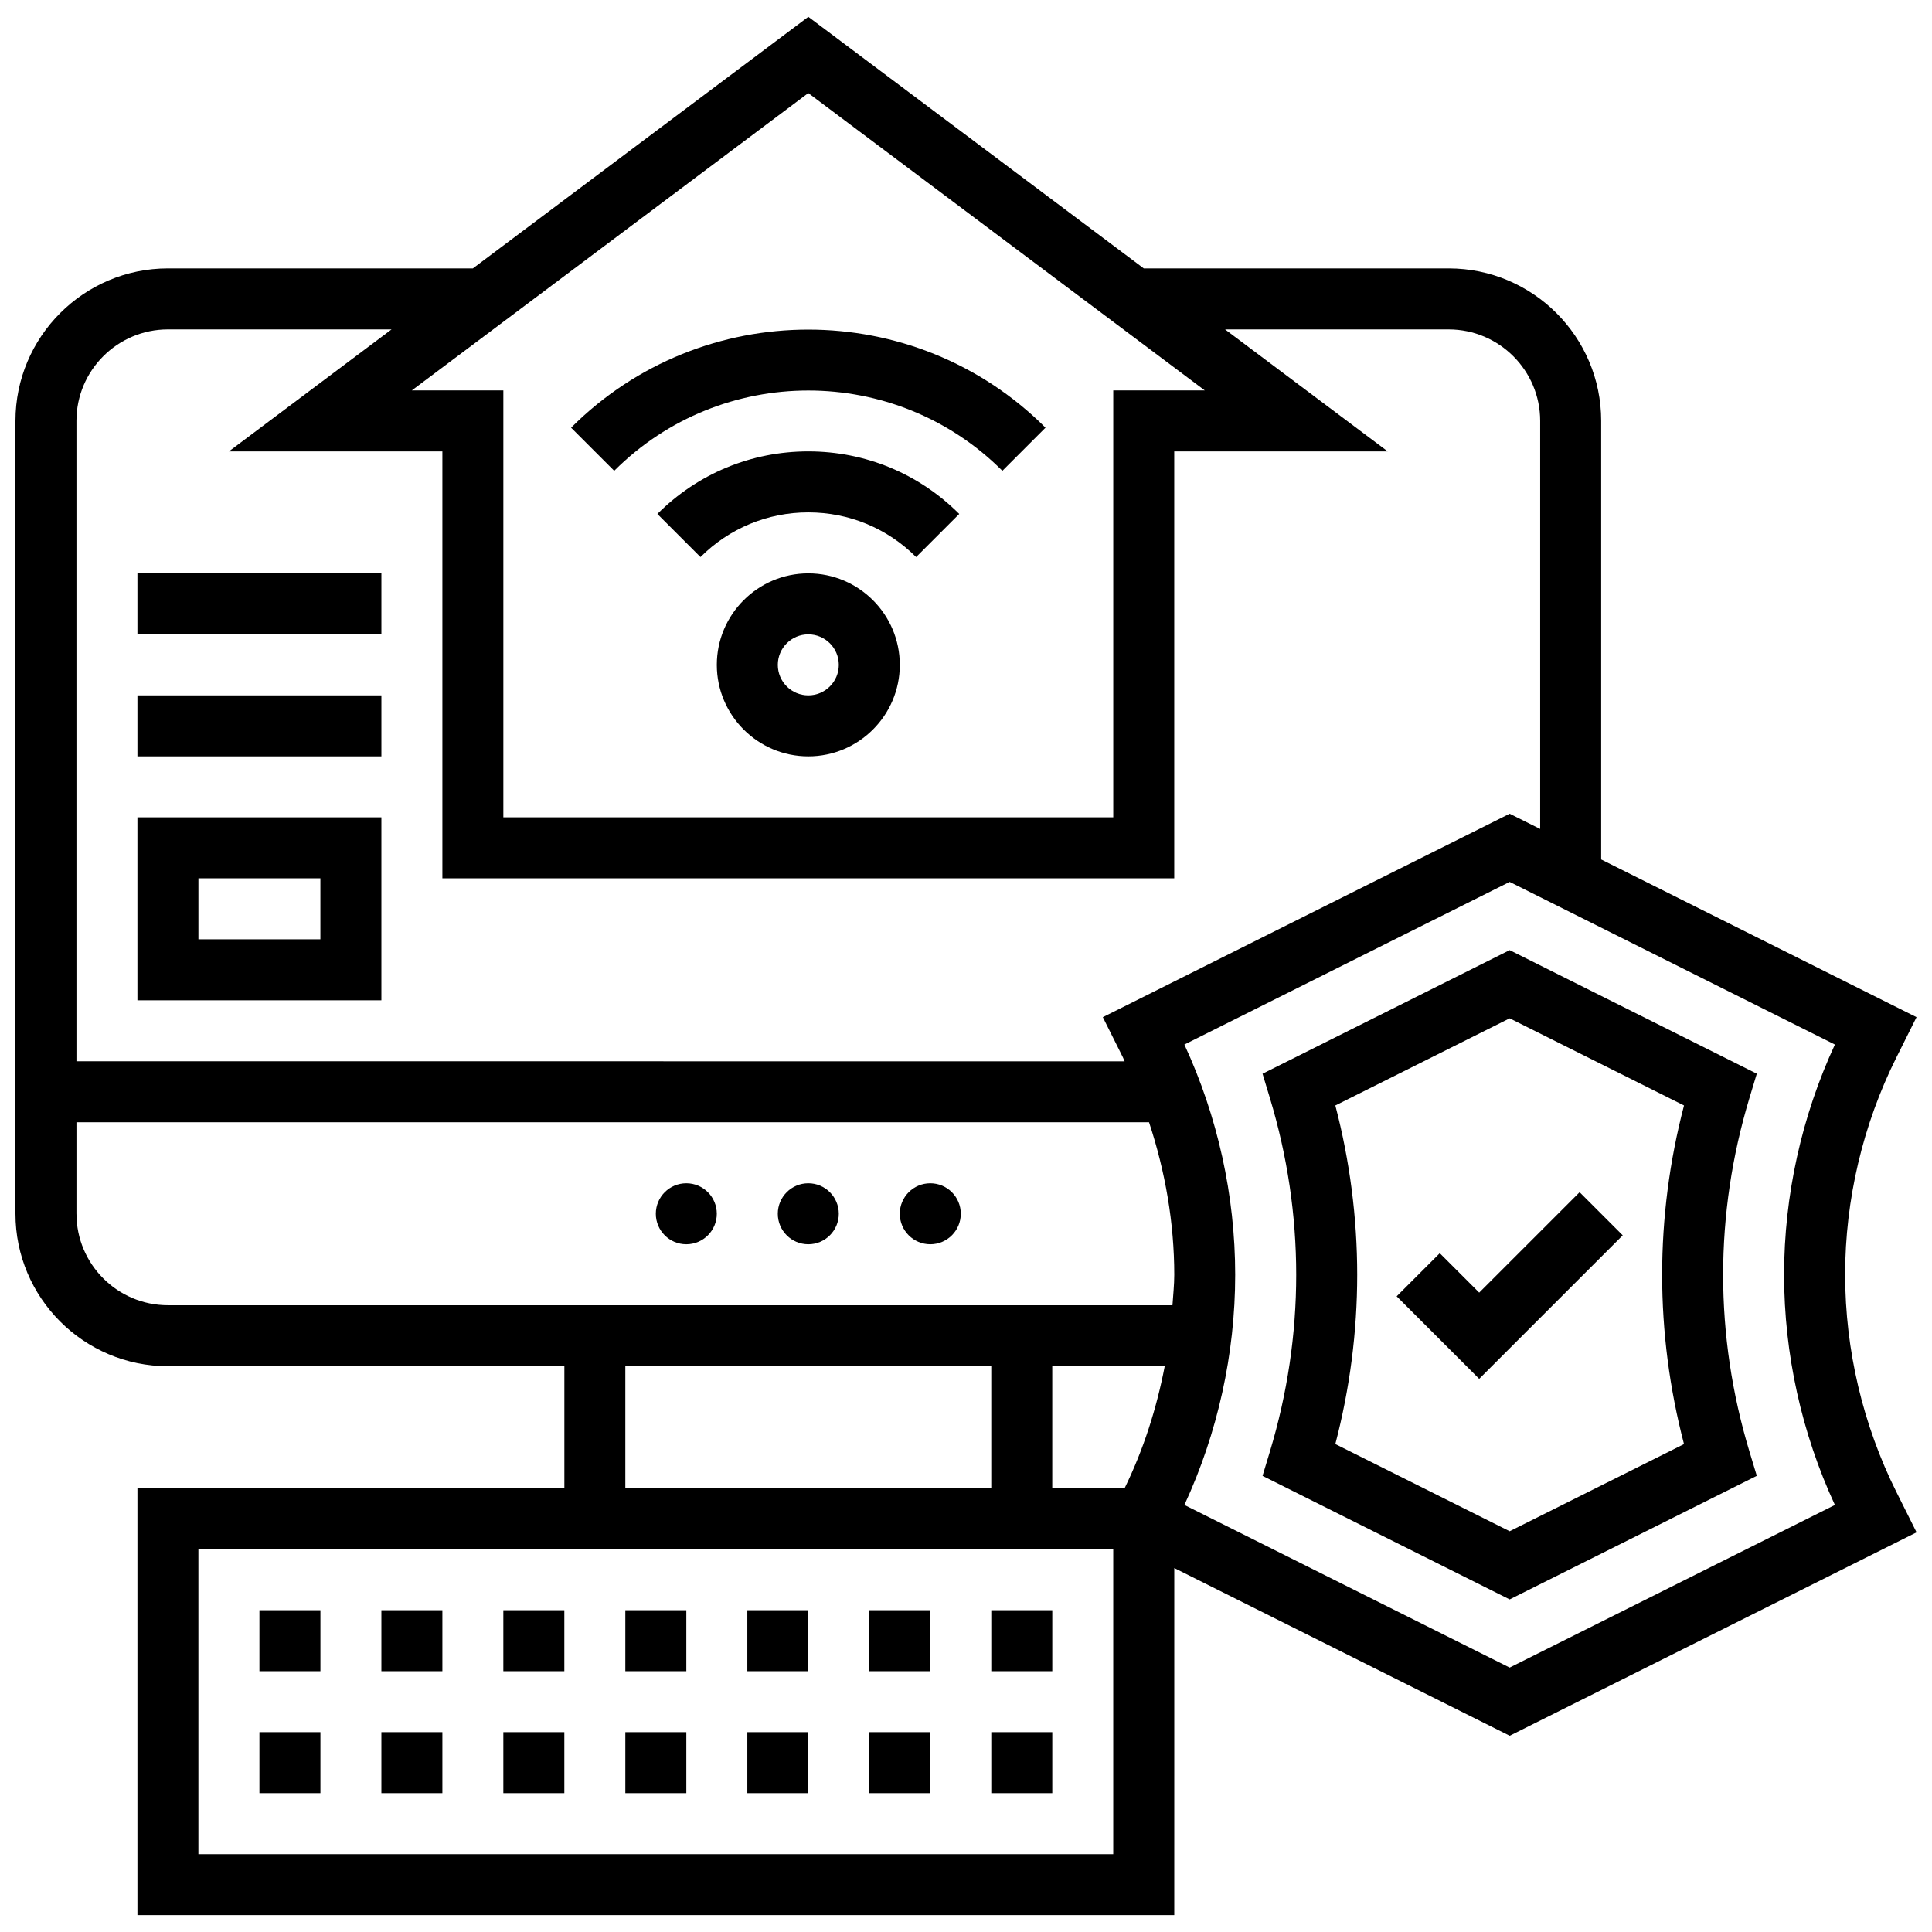
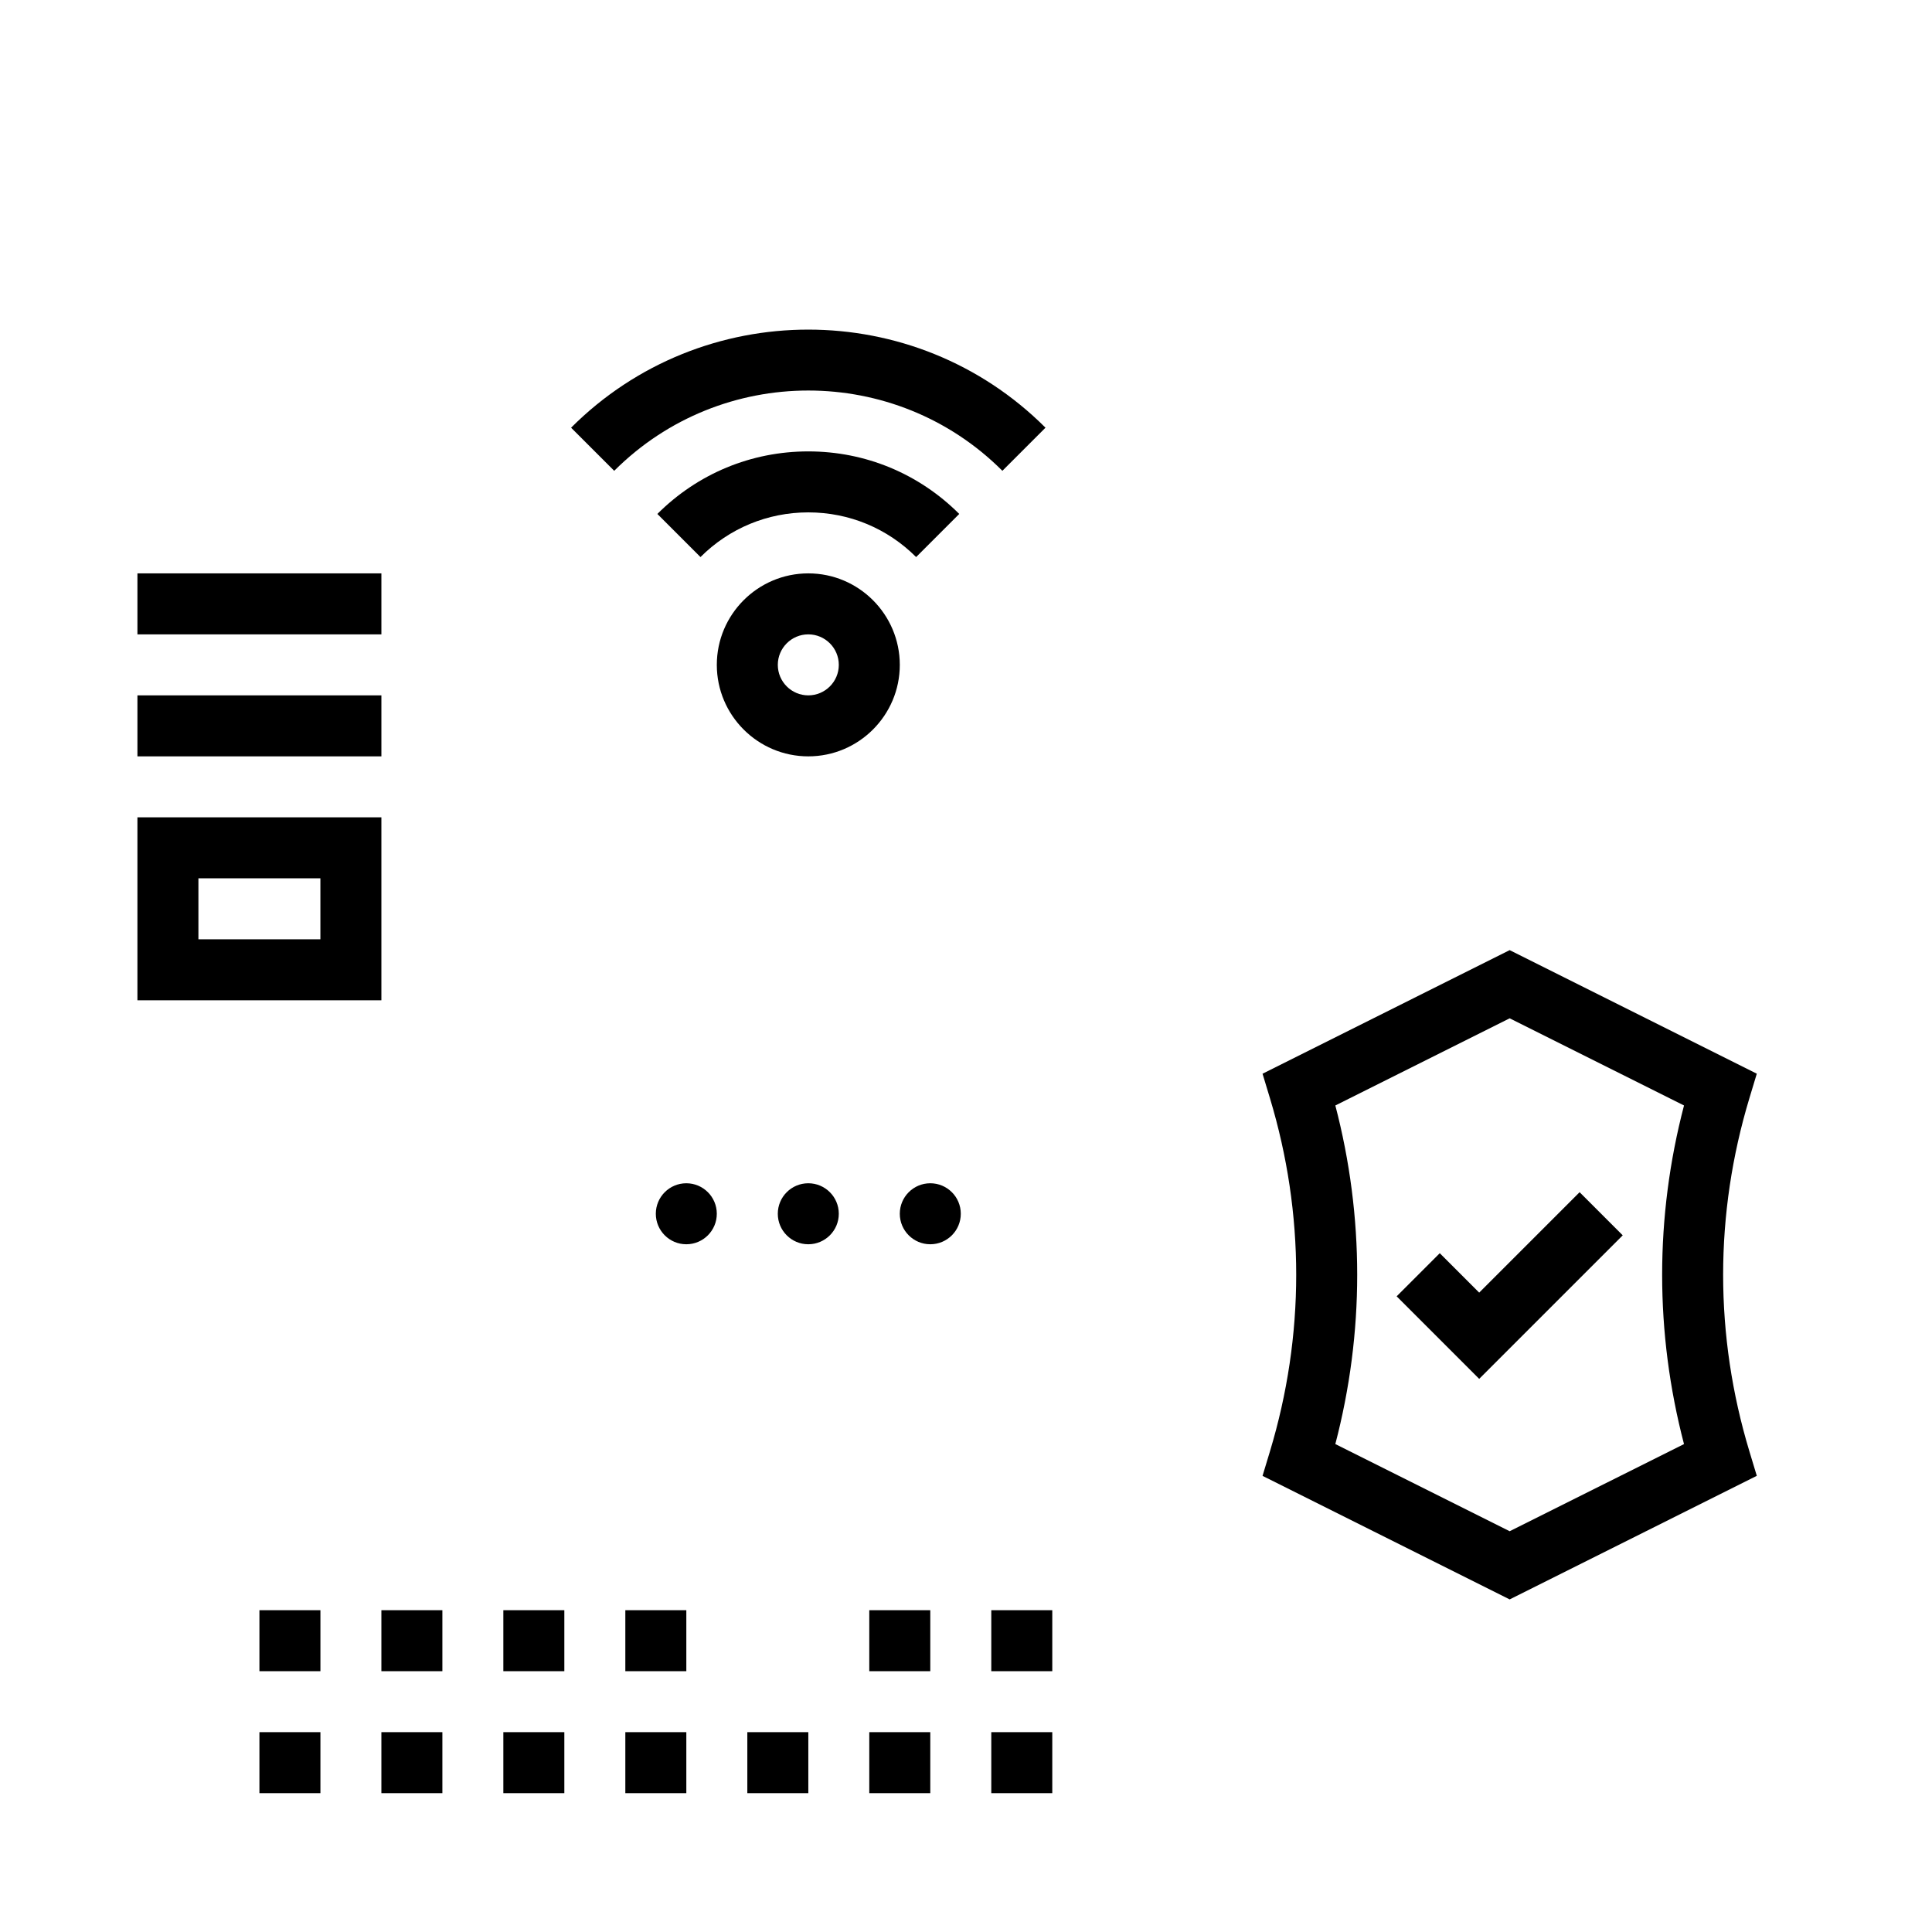
<svg xmlns="http://www.w3.org/2000/svg" width="800px" height="800px" version="1.1" viewBox="144 144 512 512">
  <defs>
    <clipPath id="a">
-       <path d="m148.09 148.09h503.81v503.81h-503.81z" />
-     </clipPath>
+       </clipPath>
  </defs>
  <path d="m358.21 295.95c-13.367 0-24.246 10.879-24.246 24.246 0 13.367 10.879 24.246 24.246 24.246 13.367 0 24.246-10.879 24.246-24.246-0.004-13.367-10.879-24.246-24.246-24.246zm0 32.328c-4.453 0-8.082-3.621-8.082-8.082 0-4.461 3.629-8.082 8.082-8.082 4.453 0 8.082 3.621 8.082 8.082 0 4.461-3.629 8.082-8.082 8.082z" />
  <path d="m318.21 280.2 11.426 11.426c7.629-7.629 17.777-11.84 28.574-11.84s20.938 4.211 28.574 11.84l11.426-11.426c-10.684-10.684-24.891-16.574-40.004-16.574-15.105 0-29.305 5.891-39.996 16.574z" />
  <path d="m409.64 268.77 11.426-11.426c-34.66-34.66-91.062-34.66-125.72 0l11.426 11.426c28.375-28.367 74.504-28.367 102.87 0z" />
  <path d="m609.57 428.54-65.492-32.746-65.492 32.754 1.973 6.523c4.606 15.246 6.949 30.98 6.949 46.758 0 15.773-2.344 31.508-6.949 46.766l-1.973 6.523 65.492 32.742 65.492-32.754-1.973-6.523c-4.606-15.246-6.949-30.98-6.949-46.754 0-15.773 2.344-31.508 6.949-46.766zm-19.293 98.156-46.199 23.094-46.203-23.098c3.848-14.707 5.797-29.77 5.797-44.863 0-15.098-1.949-30.16-5.793-44.867l46.199-23.098 46.203 23.098c-3.848 14.707-5.797 29.77-5.797 44.867 0 15.094 1.949 30.156 5.793 44.867z" />
  <path d="m536 486.56-10.449-10.449-11.426 11.426 21.875 21.879 38.039-38.039-11.426-11.43z" />
  <path d="m406.7 570.72h16.164v16.164h-16.164z" />
  <path d="m245.07 570.72h16.164v16.164h-16.164z" />
  <path d="m212.75 570.72h16.164v16.164h-16.164z" />
  <path d="m309.72 570.72h16.164v16.164h-16.164z" />
  <path d="m277.39 570.72h16.164v16.164h-16.164z" />
-   <path d="m342.05 570.72h16.164v16.164h-16.164z" />
  <path d="m374.37 570.72h16.164v16.164h-16.164z" />
  <path d="m212.75 603.04h16.164v16.164h-16.164z" />
  <path d="m374.37 603.04h16.164v16.164h-16.164z" />
  <path d="m277.39 603.04h16.164v16.164h-16.164z" />
  <path d="m309.72 603.04h16.164v16.164h-16.164z" />
  <path d="m342.05 603.04h16.164v16.164h-16.164z" />
  <path d="m406.7 603.04h16.164v16.164h-16.164z" />
  <path d="m245.07 603.04h16.164v16.164h-16.164z" />
  <path d="m333.96 465.66c0 4.461-3.617 8.082-8.082 8.082-4.461 0-8.078-3.621-8.078-8.082 0-4.465 3.617-8.082 8.078-8.082 4.465 0 8.082 3.617 8.082 8.082" />
  <path d="m366.29 465.66c0 4.461-3.621 8.082-8.082 8.082-4.465 0-8.082-3.621-8.082-8.082 0-4.465 3.617-8.082 8.082-8.082 4.461 0 8.082 3.617 8.082 8.082" />
  <path d="m398.62 465.66c0 4.461-3.617 8.082-8.082 8.082s-8.082-3.621-8.082-8.082c0-4.465 3.617-8.082 8.082-8.082s8.082 3.617 8.082 8.082" />
  <g clip-path="url(#a)">
    <path d="m632.98 481.82c0-19.895 4.703-39.824 13.609-57.629l5.316-10.637-83.578-41.789v-116.23c0-22.281-18.125-40.406-40.406-40.406h-80.812l-88.895-66.672-88.895 66.672h-80.816c-22.281 0-40.406 18.125-40.406 40.406v210.12c0 22.281 18.125 40.406 40.406 40.406h105.06v32.324h-113.14v113.14h274.77l0.004-91.98 88.895 44.449 107.82-53.91-5.316-10.637c-8.906-17.805-13.609-37.734-13.609-57.629zm-169.71-234.36h-24.246v113.14h-161.63v-113.14h-24.246l105.06-78.793zm-274.77-16.16h59.262l-43.098 32.324h56.57v113.14h193.95v-113.14h56.57l-43.098-32.324h59.258c13.367 0 24.246 10.879 24.246 24.246v108.14l-8.082-4.039-107.82 53.91 5.316 10.637c0.168 0.34 0.281 0.711 0.453 1.059l-277.77-0.004v-169.71c0-13.367 10.875-24.242 24.242-24.242zm-24.242 234.36v-24.246h284.25c4.301 13.027 6.684 26.699 6.684 40.406 0 2.699-0.301 5.391-0.477 8.082h-266.21c-13.367 0-24.242-10.875-24.242-24.242zm258.6 72.73v-32.324h29.805c-2.148 11.184-5.633 22.102-10.629 32.324zm-113.14-32.324h96.977v32.324h-96.977zm129.3 129.3h-242.44v-80.812h242.44zm191.25-92.539-86.195 43.098-86.195-43.098c8.816-19.039 13.461-40.035 13.461-61.004 0-20.973-4.648-41.965-13.465-61.008l86.199-43.098 86.195 43.098c-8.816 19.039-13.465 40.035-13.465 61.008 0 20.969 4.648 41.965 13.465 61.004z" />
  </g>
  <path d="m180.42 295.95h64.652v16.164h-64.652z" />
  <path d="m180.42 328.28h64.652v16.164h-64.652z" />
  <path d="m245.07 360.6h-64.652v48.488h64.652zm-16.164 32.324h-32.324v-16.164h32.324z" />
</svg>